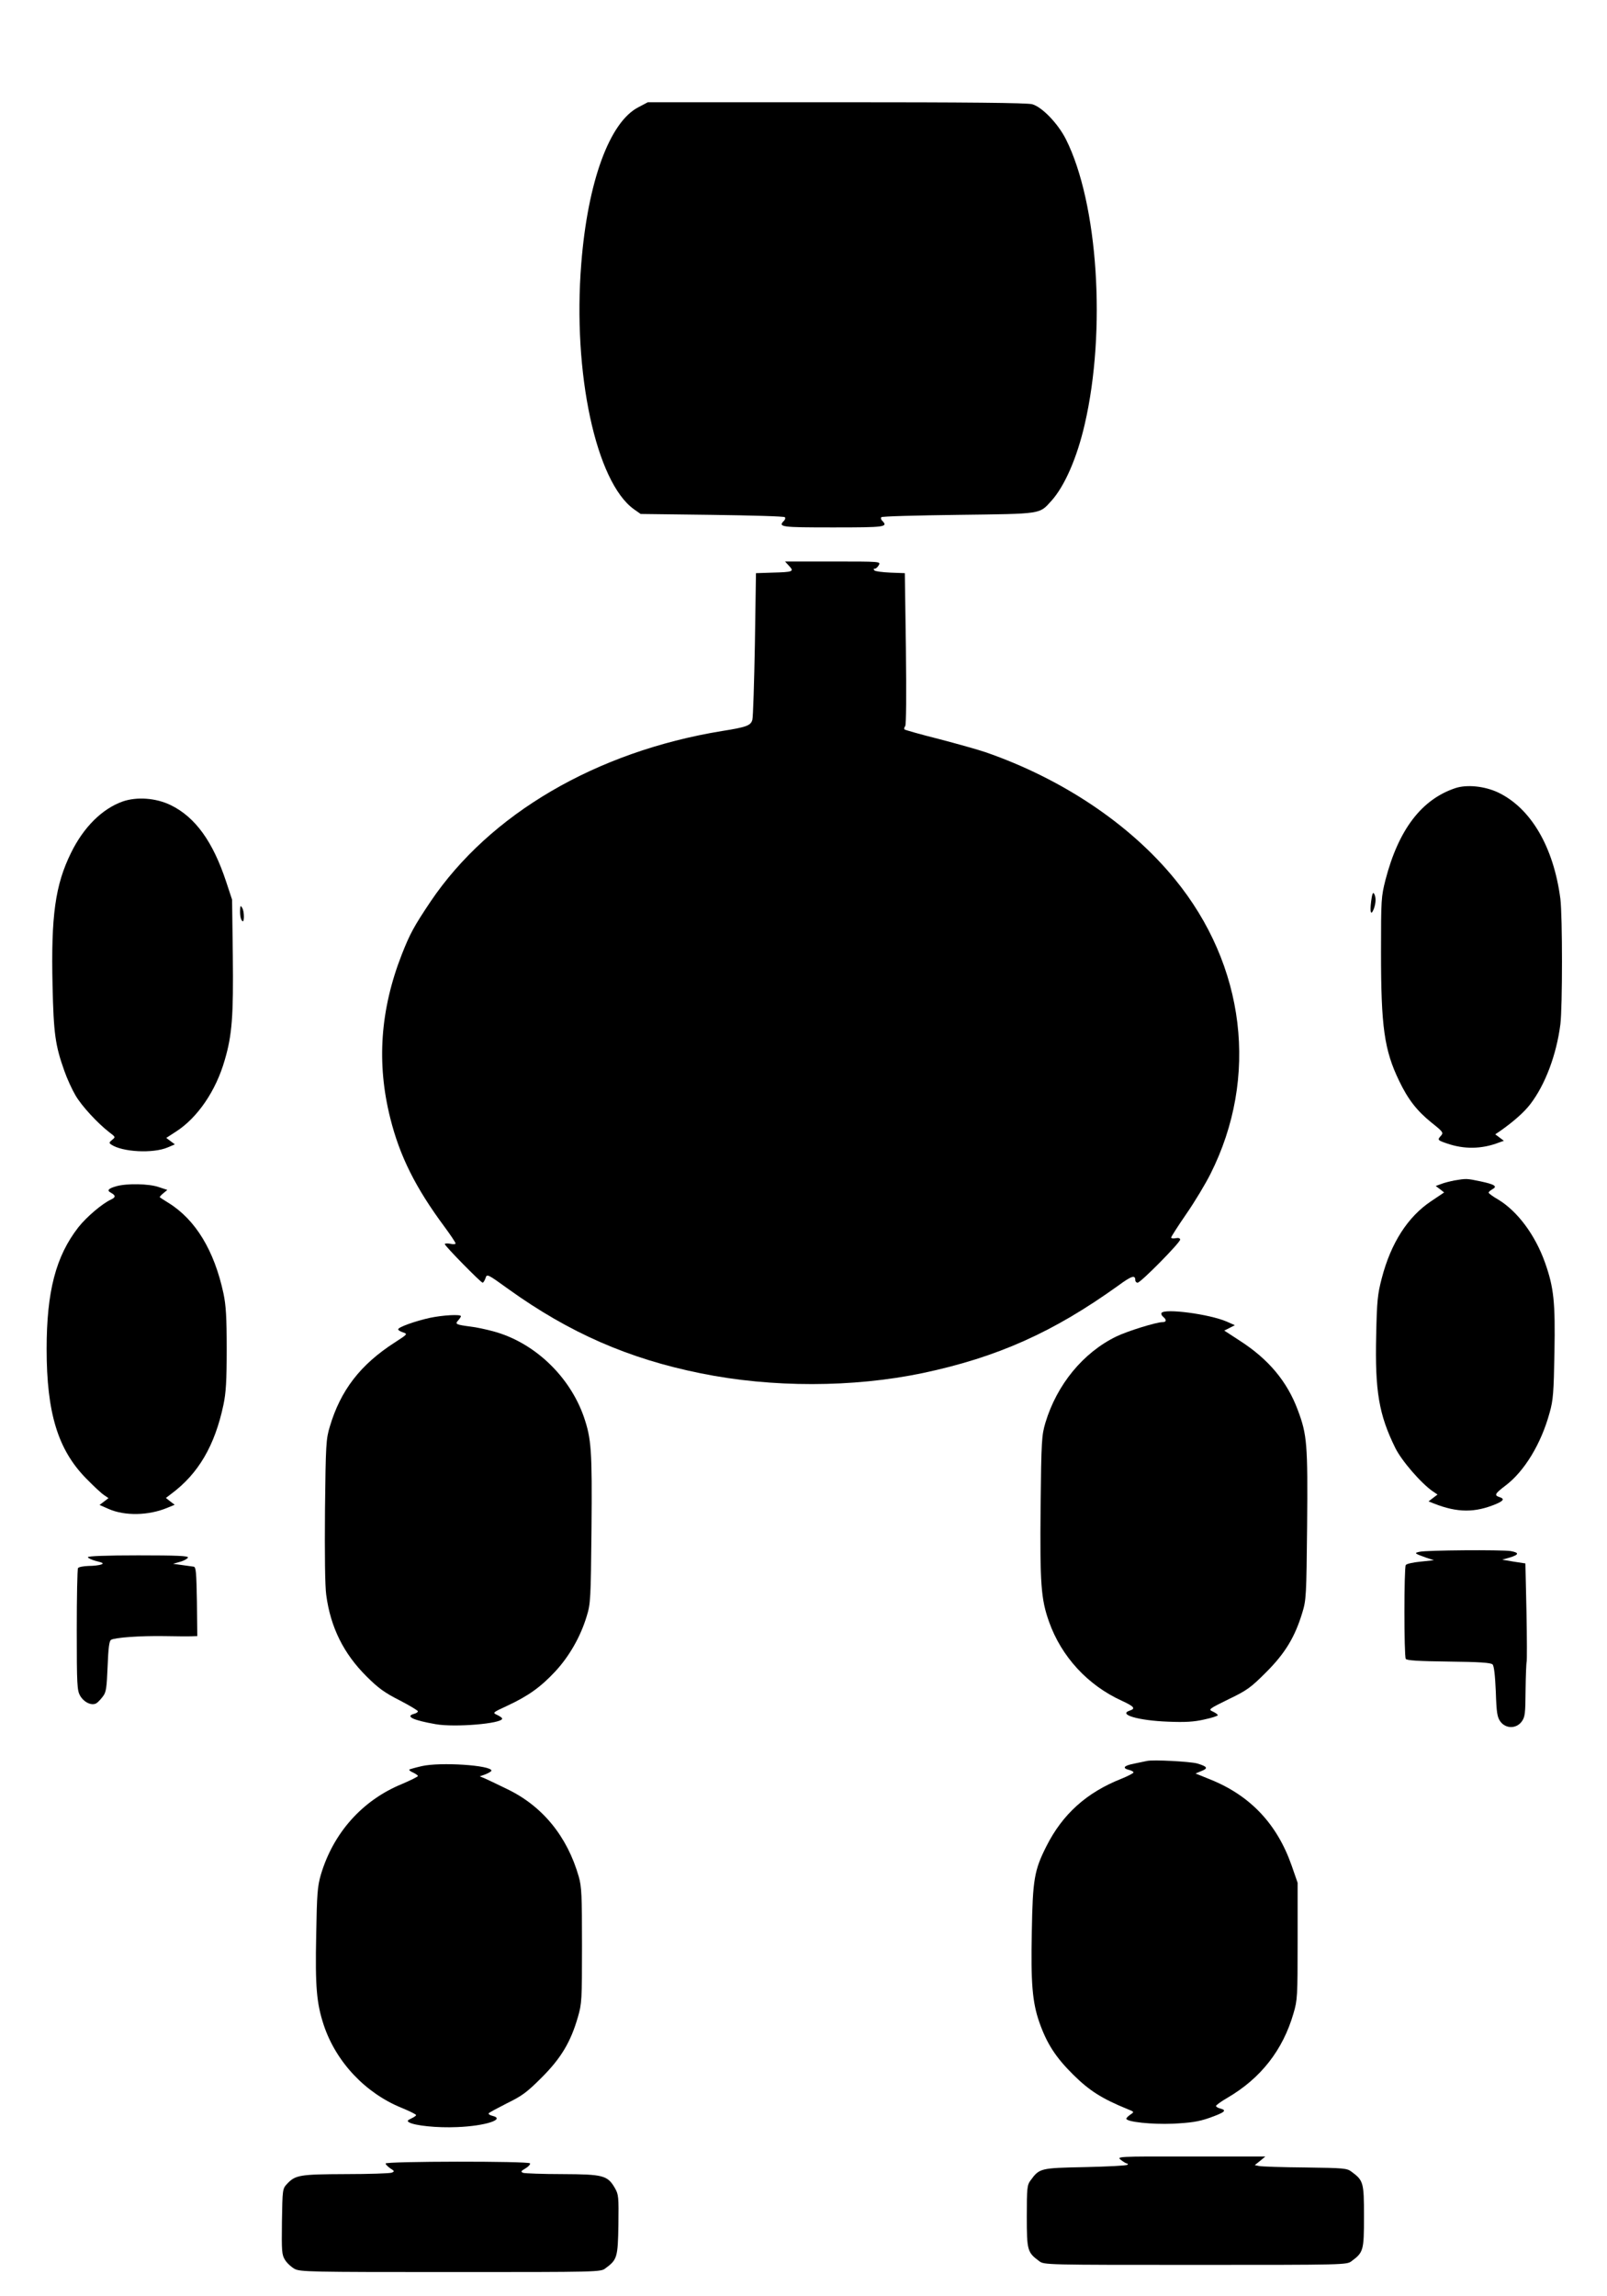
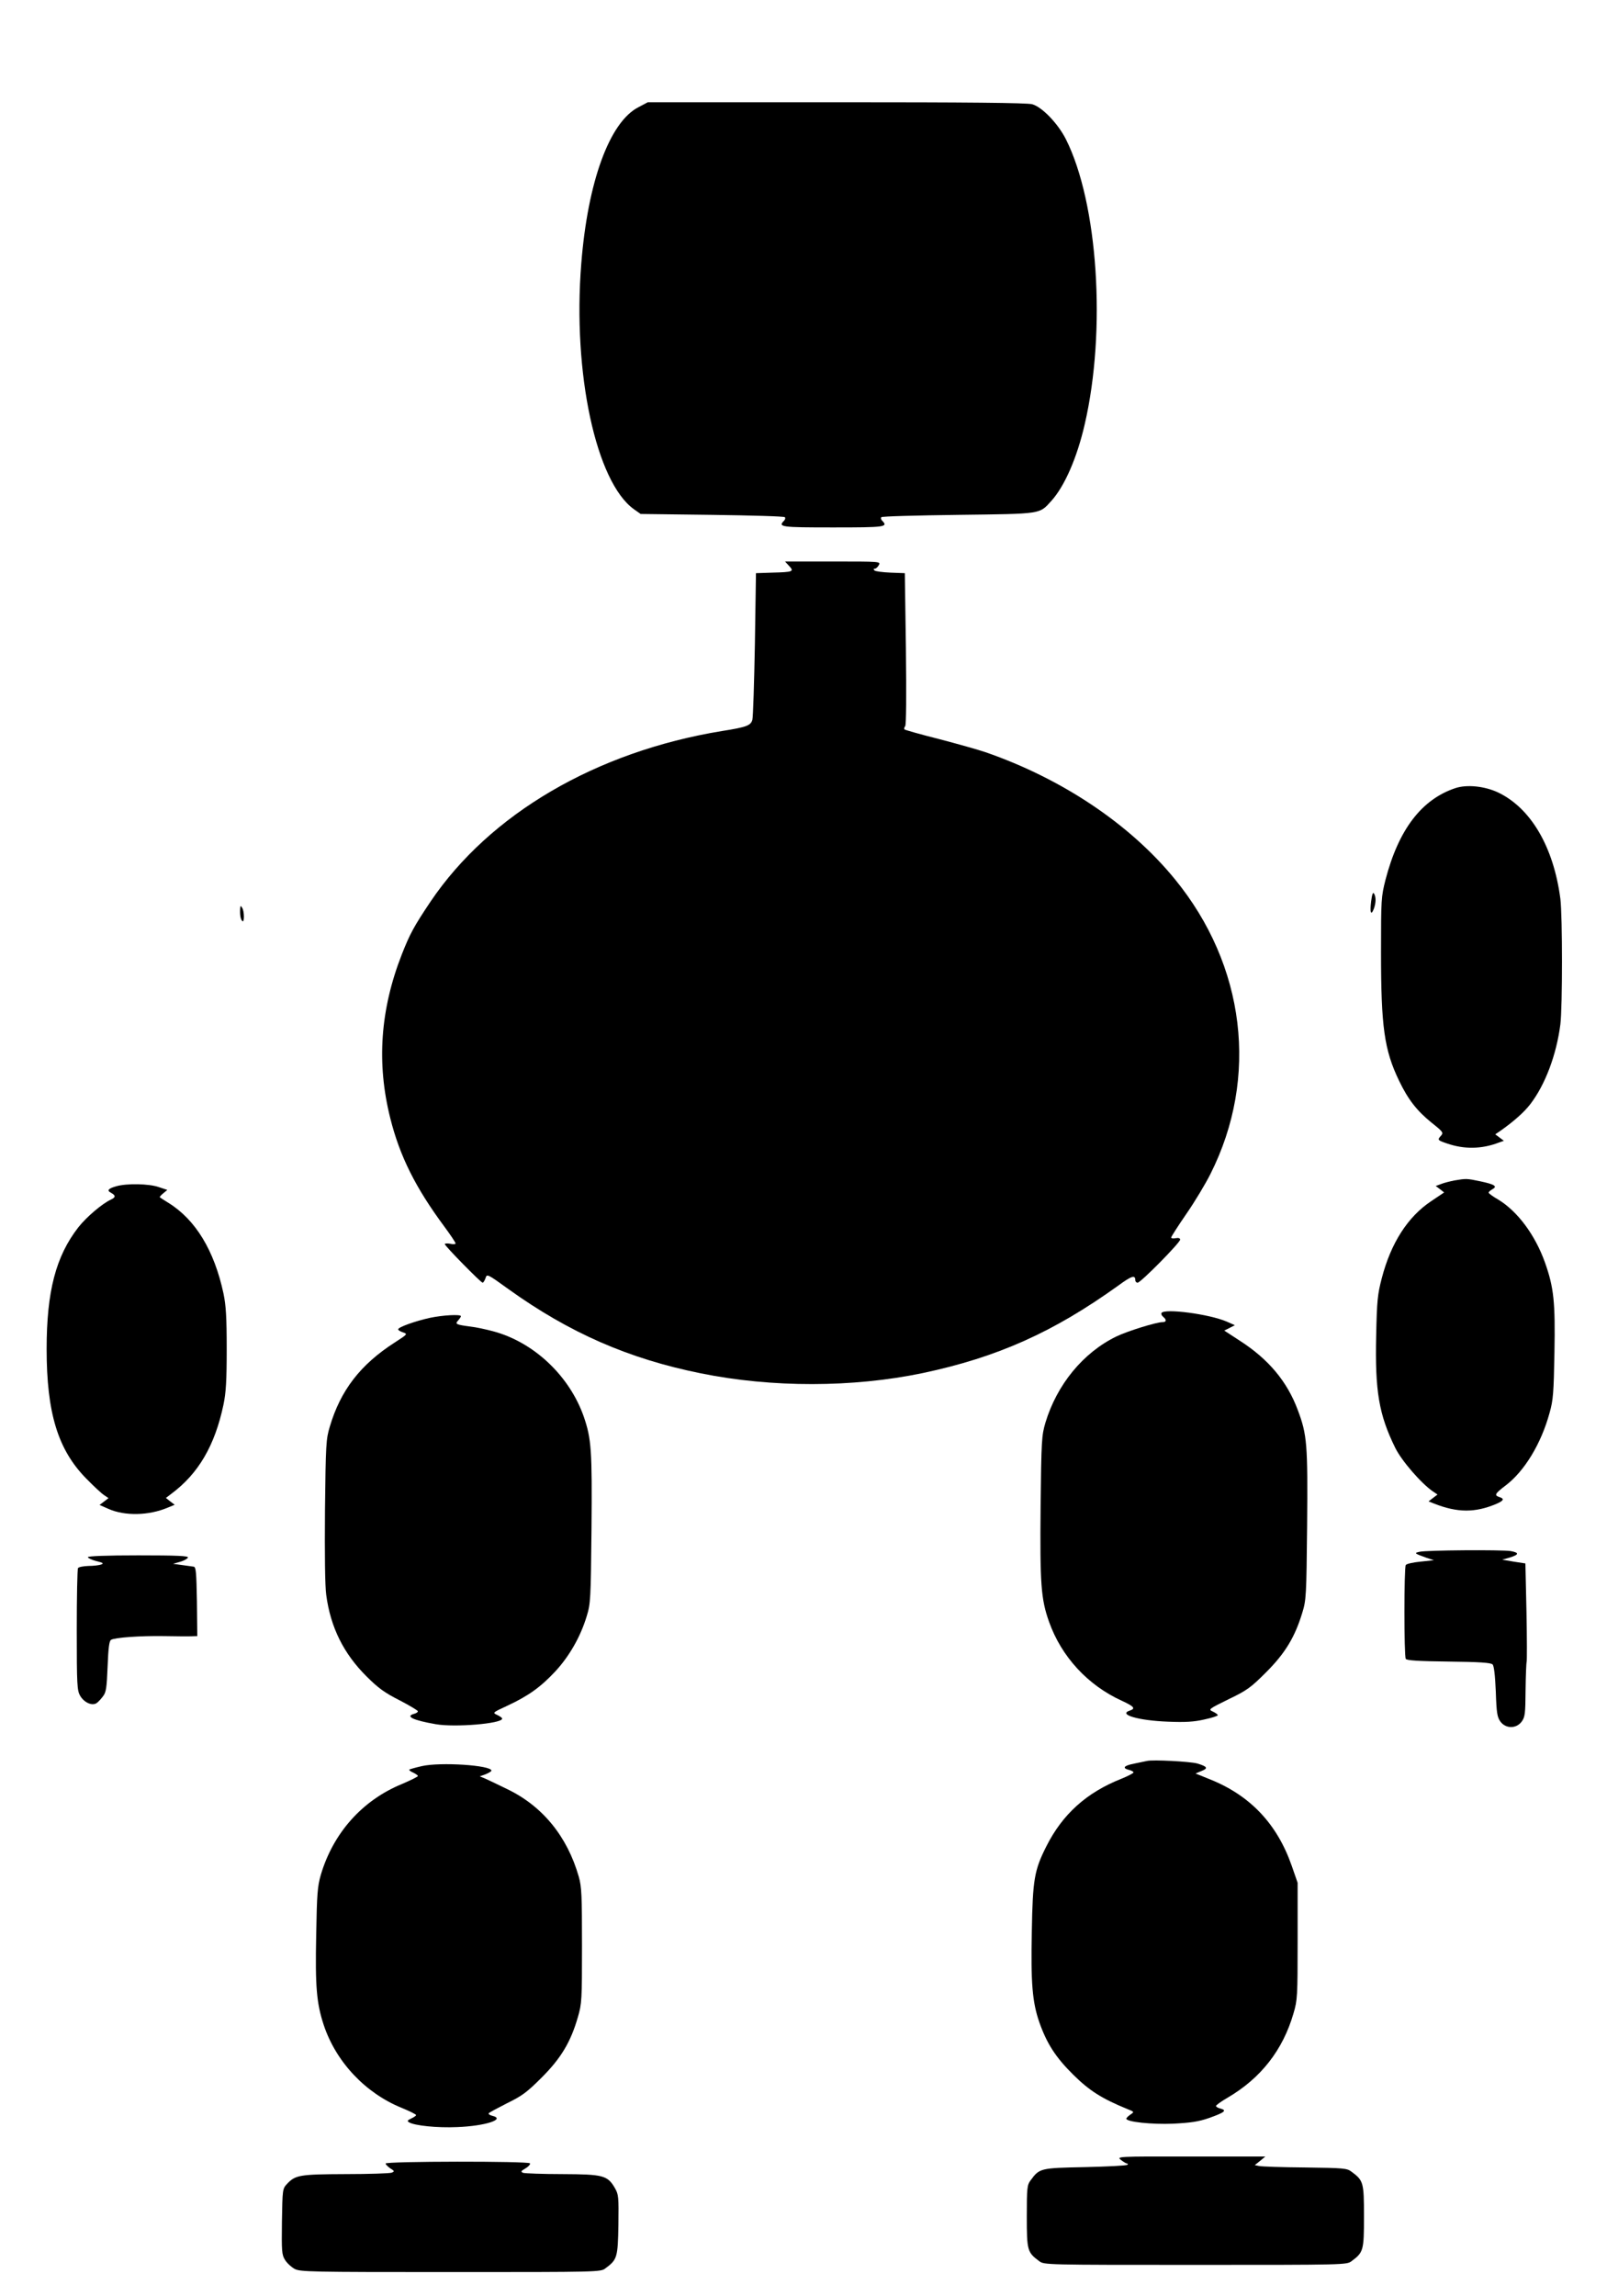
<svg xmlns="http://www.w3.org/2000/svg" version="1.0" width="896pt" height="1280pt" viewBox="0 0 896 1280" preserveAspectRatio="xMidYMid meet">
  <g transform="translate(0,1280) scale(0.1,-0.1)" fill="#000000" stroke="none">
    <path d="M3559 12202 c-161 -83 -282 -416 -318 -871 -49 -609 82 -1219 294 -1370 l37 -26 398 -5 c219 -3 402 -8 406 -13 4 -4 2 -13 -4 -19 -36 -36 -19 -38 273 -38 292 0 309 2 273 38 -6 6 -8 15 -4 19 4 5 197 10 429 13 471 6 451 3 519 78 74 82 143 240 186 427 121 522 74 1233 -105 1589 -44 87 -133 180 -188 195 -28 8 -365 11 -1091 11 l-1052 0 -53 -28z" />
    <path d="M4400 9645 c29 -31 22 -34 -95 -37 l-90 -3 -6 -395 c-4 -217 -10 -407 -14 -422 -9 -32 -30 -41 -170 -63 -702 -115 -1294 -462 -1624 -950 -93 -139 -115 -179 -161 -296 -120 -307 -141 -606 -64 -912 53 -212 141 -388 302 -605 34 -46 62 -88 62 -93 0 -5 -13 -6 -30 -2 -16 3 -30 2 -30 -2 0 -10 201 -215 211 -215 4 0 11 11 16 25 8 25 9 25 128 -61 340 -244 670 -388 1071 -469 398 -81 850 -80 1238 1 417 88 729 228 1090 487 75 55 96 62 96 31 0 -8 6 -14 13 -14 17 0 237 223 237 240 0 8 -9 11 -25 8 -14 -3 -25 -1 -25 4 0 4 38 64 85 132 47 68 107 168 134 222 271 538 195 1163 -199 1644 -250 306 -628 559 -1055 707 -38 13 -155 46 -258 73 -104 26 -191 51 -194 54 -3 3 -2 11 4 18 6 8 7 172 4 433 l-6 420 -80 3 c-44 2 -84 7 -89 12 -7 7 -6 10 2 10 6 0 16 9 22 20 11 20 8 20 -256 20 l-267 0 23 -25z" />
    <path d="M8115 8407 c-189 -63 -317 -231 -390 -511 -24 -95 -25 -109 -25 -405 0 -415 18 -544 101 -716 50 -104 99 -167 182 -234 62 -49 66 -55 52 -71 -22 -24 -20 -26 33 -44 95 -33 193 -32 289 5 l28 10 -24 18 -24 18 28 19 c74 52 134 105 168 150 82 107 145 273 167 444 12 97 12 603 0 700 -38 290 -165 506 -348 593 -75 35 -173 45 -237 24z" />
-     <path d="M683 8332 c-114 -41 -217 -143 -287 -286 -88 -179 -112 -349 -103 -741 6 -267 15 -332 66 -475 15 -43 43 -104 62 -136 34 -59 124 -156 189 -206 34 -26 35 -26 15 -42 -17 -14 -18 -17 -5 -26 62 -42 233 -51 315 -16 l40 17 -24 18 -24 18 54 35 c120 77 223 227 272 399 41 139 49 245 45 584 l-4 310 -33 100 c-74 224 -172 360 -309 427 -82 40 -189 48 -269 20z" />
    <path d="M7645 7776 c-8 -63 -1 -83 15 -42 12 33 13 66 1 85 -6 10 -11 -4 -16 -43z" />
    <path d="M1339 7735 c-2 -33 2 -60 12 -69 12 -13 12 55 -1 74 -8 13 -10 12 -11 -5z" />
    <path d="M8110 6220 c-25 -5 -58 -13 -75 -20 l-30 -11 24 -18 23 -18 -73 -49 c-130 -87 -224 -233 -275 -430 -23 -88 -27 -124 -31 -319 -7 -309 15 -440 106 -625 35 -72 146 -200 211 -244 l25 -17 -25 -19 -25 -19 30 -12 c131 -52 230 -52 348 -2 42 18 46 29 17 38 -30 10 -25 19 34 64 105 79 199 233 246 406 20 70 23 112 27 336 5 280 -3 361 -53 502 -55 154 -153 285 -260 350 -30 17 -54 35 -54 39 0 4 9 12 21 19 30 16 13 27 -67 44 -76 16 -79 16 -144 5z" />
    <path d="M650 6188 c-47 -13 -56 -24 -31 -37 27 -15 27 -25 -1 -38 -49 -23 -135 -96 -181 -154 -126 -162 -177 -358 -177 -679 0 -356 63 -561 220 -721 41 -42 86 -84 100 -93 l25 -17 -25 -19 -25 -19 50 -22 c90 -40 224 -38 330 7 l39 16 -25 19 -24 19 30 23 c151 112 243 269 291 497 14 67 18 132 18 310 0 178 -4 243 -18 310 -51 238 -155 411 -307 505 -24 15 -46 29 -48 31 -2 2 7 12 19 22 l23 19 -48 16 c-54 19 -178 21 -235 5z" />
    <path d="M6476 5481 c-3 -5 1 -14 9 -21 21 -17 19 -30 -4 -30 -34 0 -195 -50 -257 -80 -185 -90 -331 -268 -395 -480 -21 -71 -23 -97 -27 -468 -4 -433 2 -515 47 -642 69 -195 217 -355 407 -441 67 -31 77 -43 44 -54 -69 -22 48 -56 212 -62 97 -4 145 -1 202 12 42 9 76 20 76 24 0 4 -12 13 -27 20 -27 12 -25 14 87 69 104 50 124 65 210 151 106 106 160 196 201 331 22 71 23 95 27 485 4 454 0 507 -52 645 -59 159 -163 283 -321 385 l-89 58 30 15 29 15 -45 20 c-97 42 -348 75 -364 48z" />
    <path d="M2397 5454 c-82 -18 -177 -52 -177 -64 0 -5 12 -12 27 -17 27 -9 26 -10 -47 -57 -191 -123 -301 -266 -361 -468 -21 -69 -23 -97 -27 -467 -2 -246 0 -423 7 -472 24 -180 97 -327 225 -454 65 -65 101 -91 184 -133 56 -29 102 -57 102 -61 0 -5 -9 -11 -20 -14 -53 -14 -8 -36 119 -58 106 -19 371 3 371 31 0 4 -12 13 -27 20 -28 13 -28 13 56 52 116 54 186 104 267 191 78 84 141 194 175 307 22 71 23 94 27 488 4 442 -1 502 -43 625 -80 228 -278 415 -505 476 -41 11 -97 23 -125 26 -83 11 -89 14 -71 34 9 10 16 21 16 24 0 12 -102 6 -173 -9z" />
    <path d="M7915 4150 c-32 -7 -30 -9 40 -34 l40 -13 -75 -8 c-41 -4 -78 -12 -82 -19 -10 -15 -10 -508 0 -523 5 -9 73 -13 239 -15 170 -2 235 -6 245 -16 8 -8 14 -59 18 -151 4 -121 8 -143 26 -168 30 -40 88 -40 118 0 19 26 21 43 22 177 1 82 4 152 6 157 2 4 2 130 -1 278 l-6 270 -65 10 -64 11 42 12 c52 16 54 27 5 36 -52 8 -471 5 -508 -4z" />
    <path d="M490 4120 c0 -5 21 -15 47 -22 38 -9 43 -13 27 -19 -10 -4 -42 -8 -71 -8 -28 -1 -55 -6 -58 -12 -4 -6 -7 -161 -7 -345 0 -309 2 -337 19 -367 22 -37 65 -57 91 -41 9 6 25 23 36 38 18 23 21 47 26 167 4 103 9 142 19 148 21 13 161 23 295 21 67 -1 136 -2 154 -1 l32 1 -2 192 c-3 162 -5 193 -18 195 -8 1 -37 5 -65 9 l-50 7 39 11 c22 6 41 17 44 24 3 9 -58 12 -277 12 -178 0 -281 -4 -281 -10z" />
    <path d="M6395 2984 c-11 -2 -44 -9 -72 -15 -57 -11 -68 -25 -28 -35 14 -3 25 -10 25 -14 0 -4 -30 -20 -67 -35 -195 -77 -329 -198 -419 -377 -67 -133 -76 -184 -81 -474 -6 -288 3 -395 42 -507 42 -119 91 -195 189 -292 90 -89 159 -133 301 -191 40 -16 40 -16 18 -31 -13 -9 -23 -19 -23 -23 0 -18 141 -33 261 -28 97 5 140 11 198 31 88 31 104 43 67 53 -14 3 -26 10 -26 15 0 4 28 25 63 45 187 109 310 267 369 471 22 74 23 95 23 403 l0 325 -33 95 c-81 232 -230 390 -452 480 l-84 34 33 14 c39 15 33 25 -24 42 -42 11 -246 22 -280 14z" />
    <path d="M2351 2955 c-35 -8 -66 -17 -69 -19 -2 -3 7 -11 22 -17 14 -7 26 -15 26 -19 0 -4 -41 -24 -90 -45 -221 -91 -382 -273 -451 -505 -19 -66 -22 -106 -26 -336 -6 -289 2 -380 42 -502 69 -207 233 -380 435 -462 44 -18 80 -36 80 -40 0 -4 -12 -12 -27 -19 -21 -10 -24 -14 -13 -21 31 -19 158 -32 269 -27 157 6 273 44 196 63 -14 3 -23 10 -20 14 2 4 49 29 102 56 84 41 111 61 193 143 108 108 162 198 202 337 22 75 23 95 23 399 0 280 -2 328 -18 384 -64 224 -202 394 -401 489 -55 27 -112 54 -126 60 l-25 10 33 12 c17 7 32 16 32 20 0 30 -285 49 -389 25z" />
    <path d="M6250 760 c14 -11 29 -20 34 -20 5 0 6 -3 2 -7 -4 -5 -110 -10 -236 -13 -251 -5 -254 -6 -304 -74 -19 -25 -21 -41 -21 -201 0 -190 3 -200 69 -249 27 -21 35 -21 871 -21 836 0 844 0 871 21 66 49 69 59 69 249 0 190 -3 200 -69 249 -26 20 -43 21 -259 24 -128 1 -243 5 -256 8 l-25 5 30 24 29 24 -415 0 c-414 1 -415 0 -390 -19z" />
    <path d="M2150 740 c0 -5 12 -17 26 -27 24 -15 25 -17 8 -24 -11 -4 -126 -8 -257 -8 -257 -1 -280 -5 -327 -55 -25 -27 -25 -31 -28 -209 -2 -167 -1 -185 17 -214 11 -18 35 -40 53 -50 31 -17 83 -18 870 -18 829 0 837 0 864 21 65 48 69 60 72 242 2 158 1 169 -20 206 -41 70 -65 76 -293 77 -110 0 -208 4 -218 7 -15 6 -13 10 13 25 17 10 28 23 25 28 -8 13 -805 12 -805 -1z" />
  </g>
</svg>